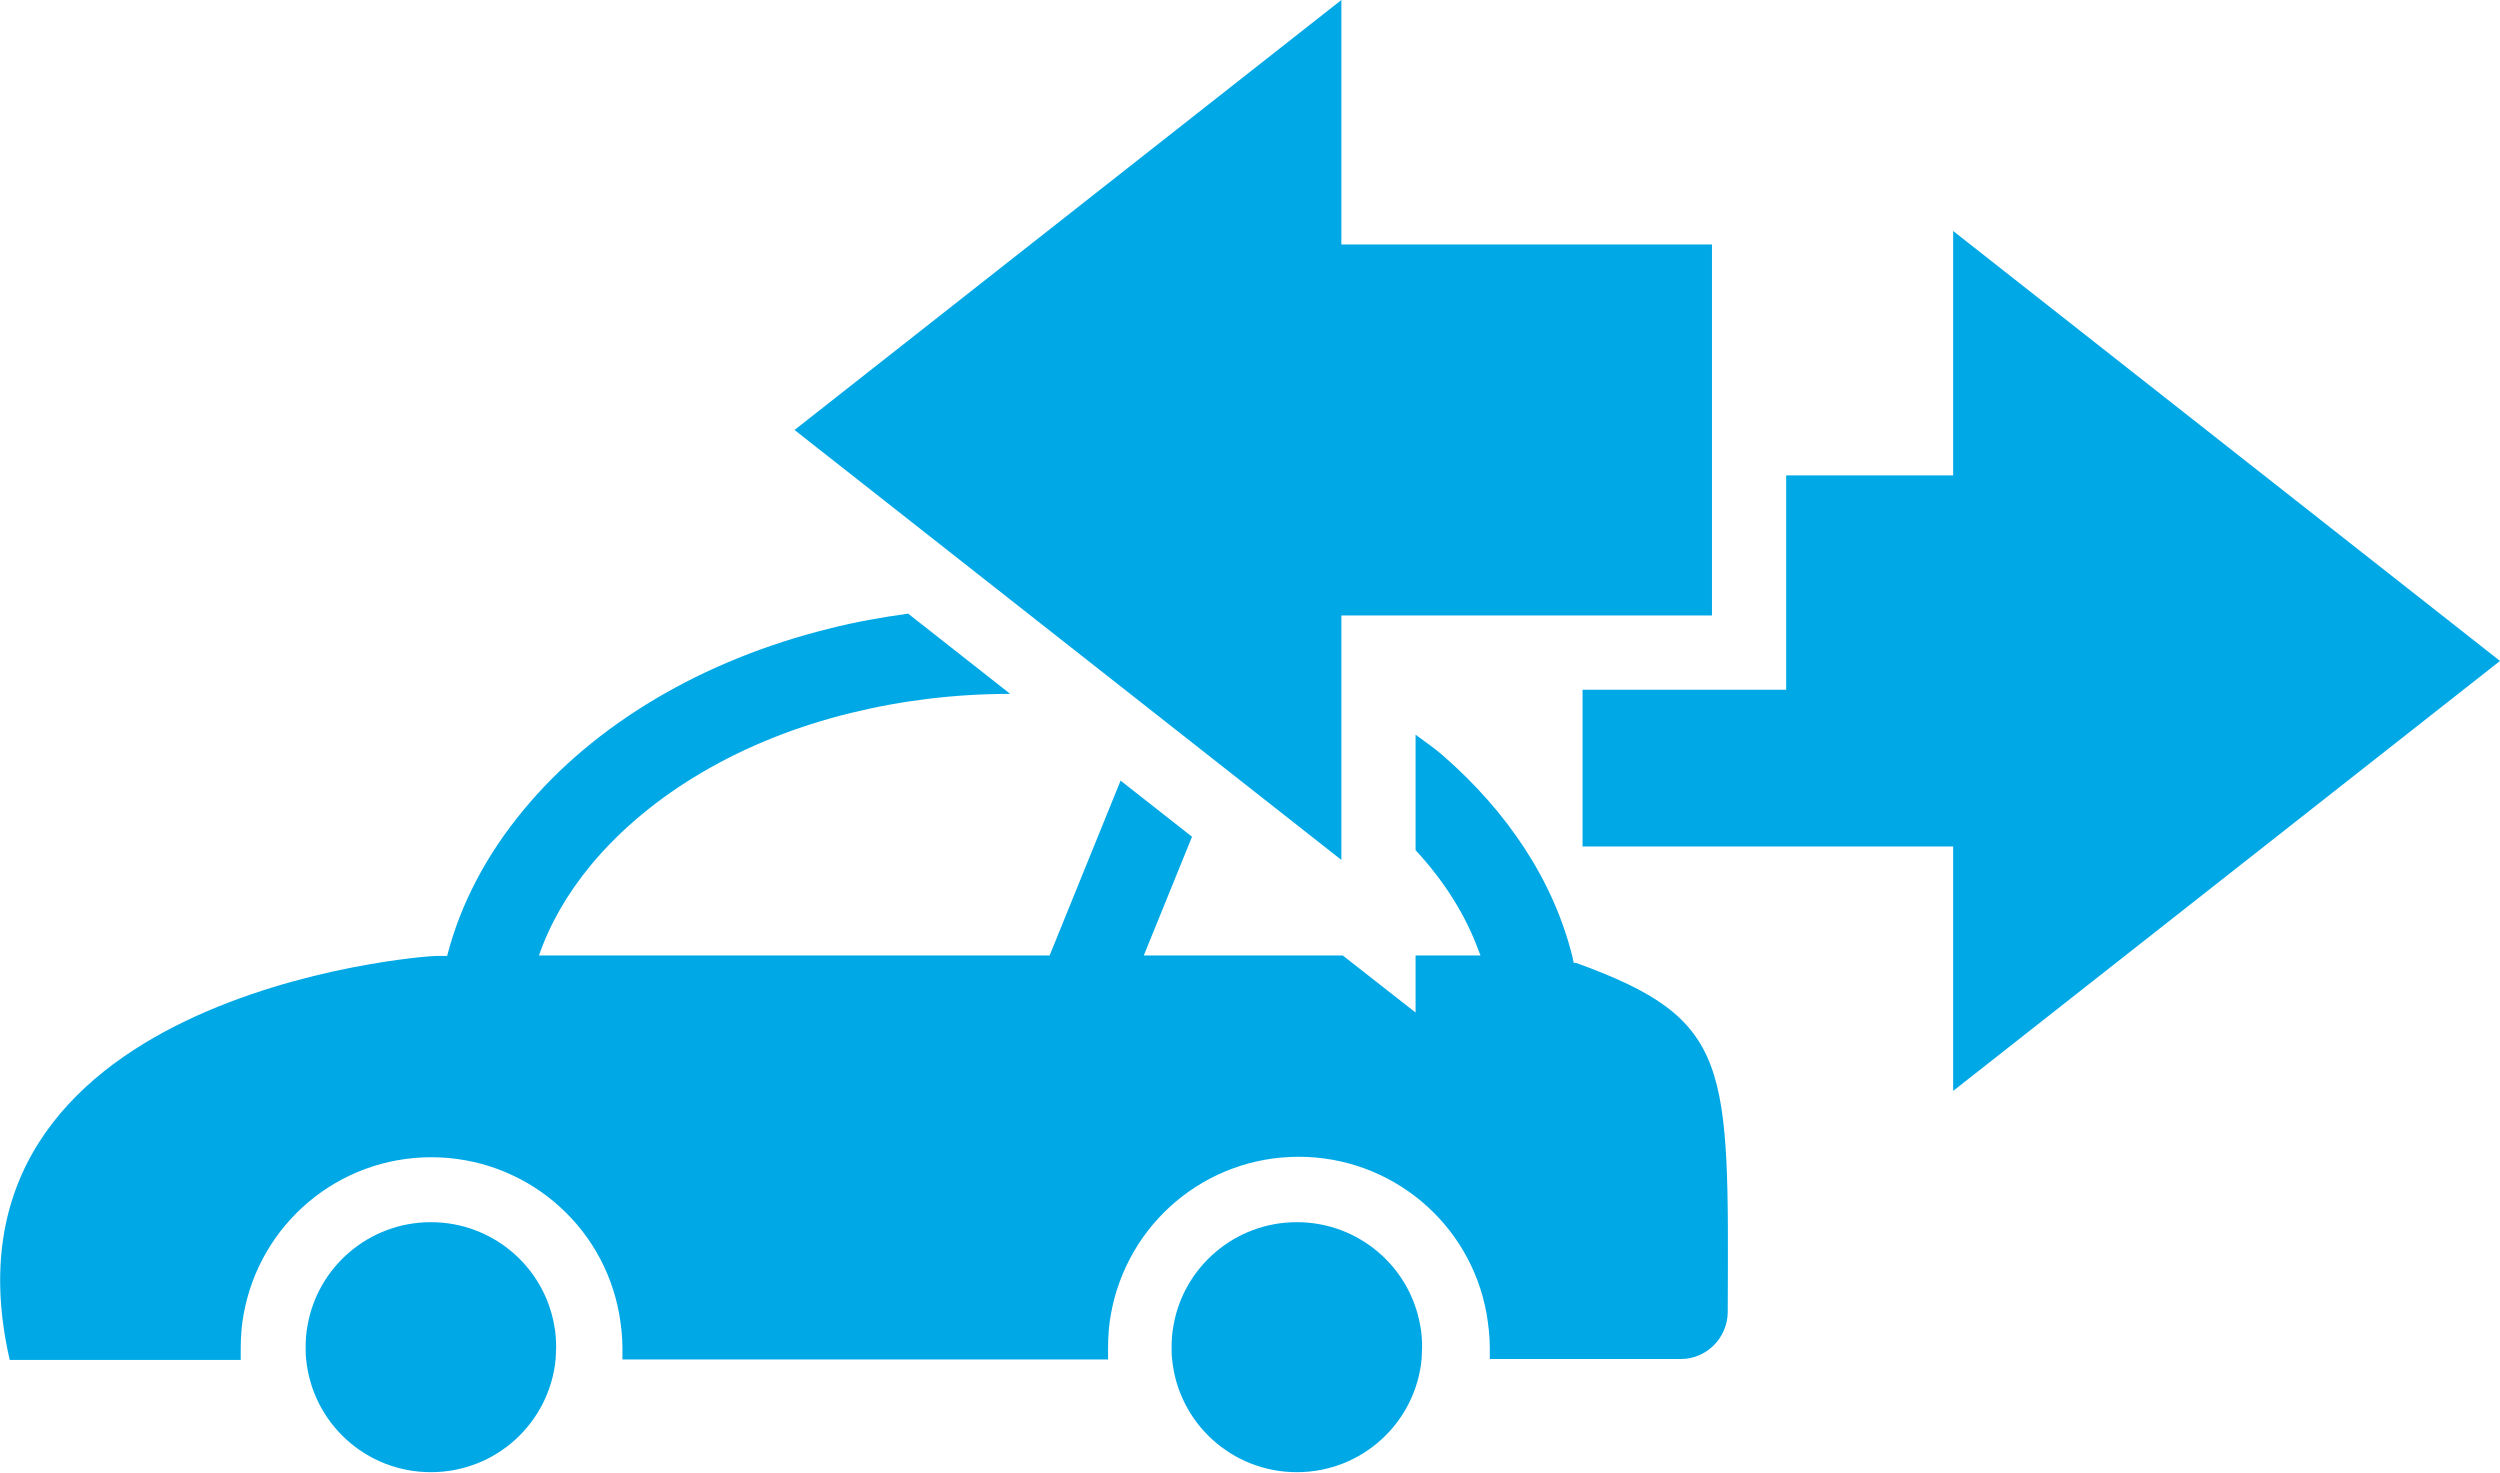
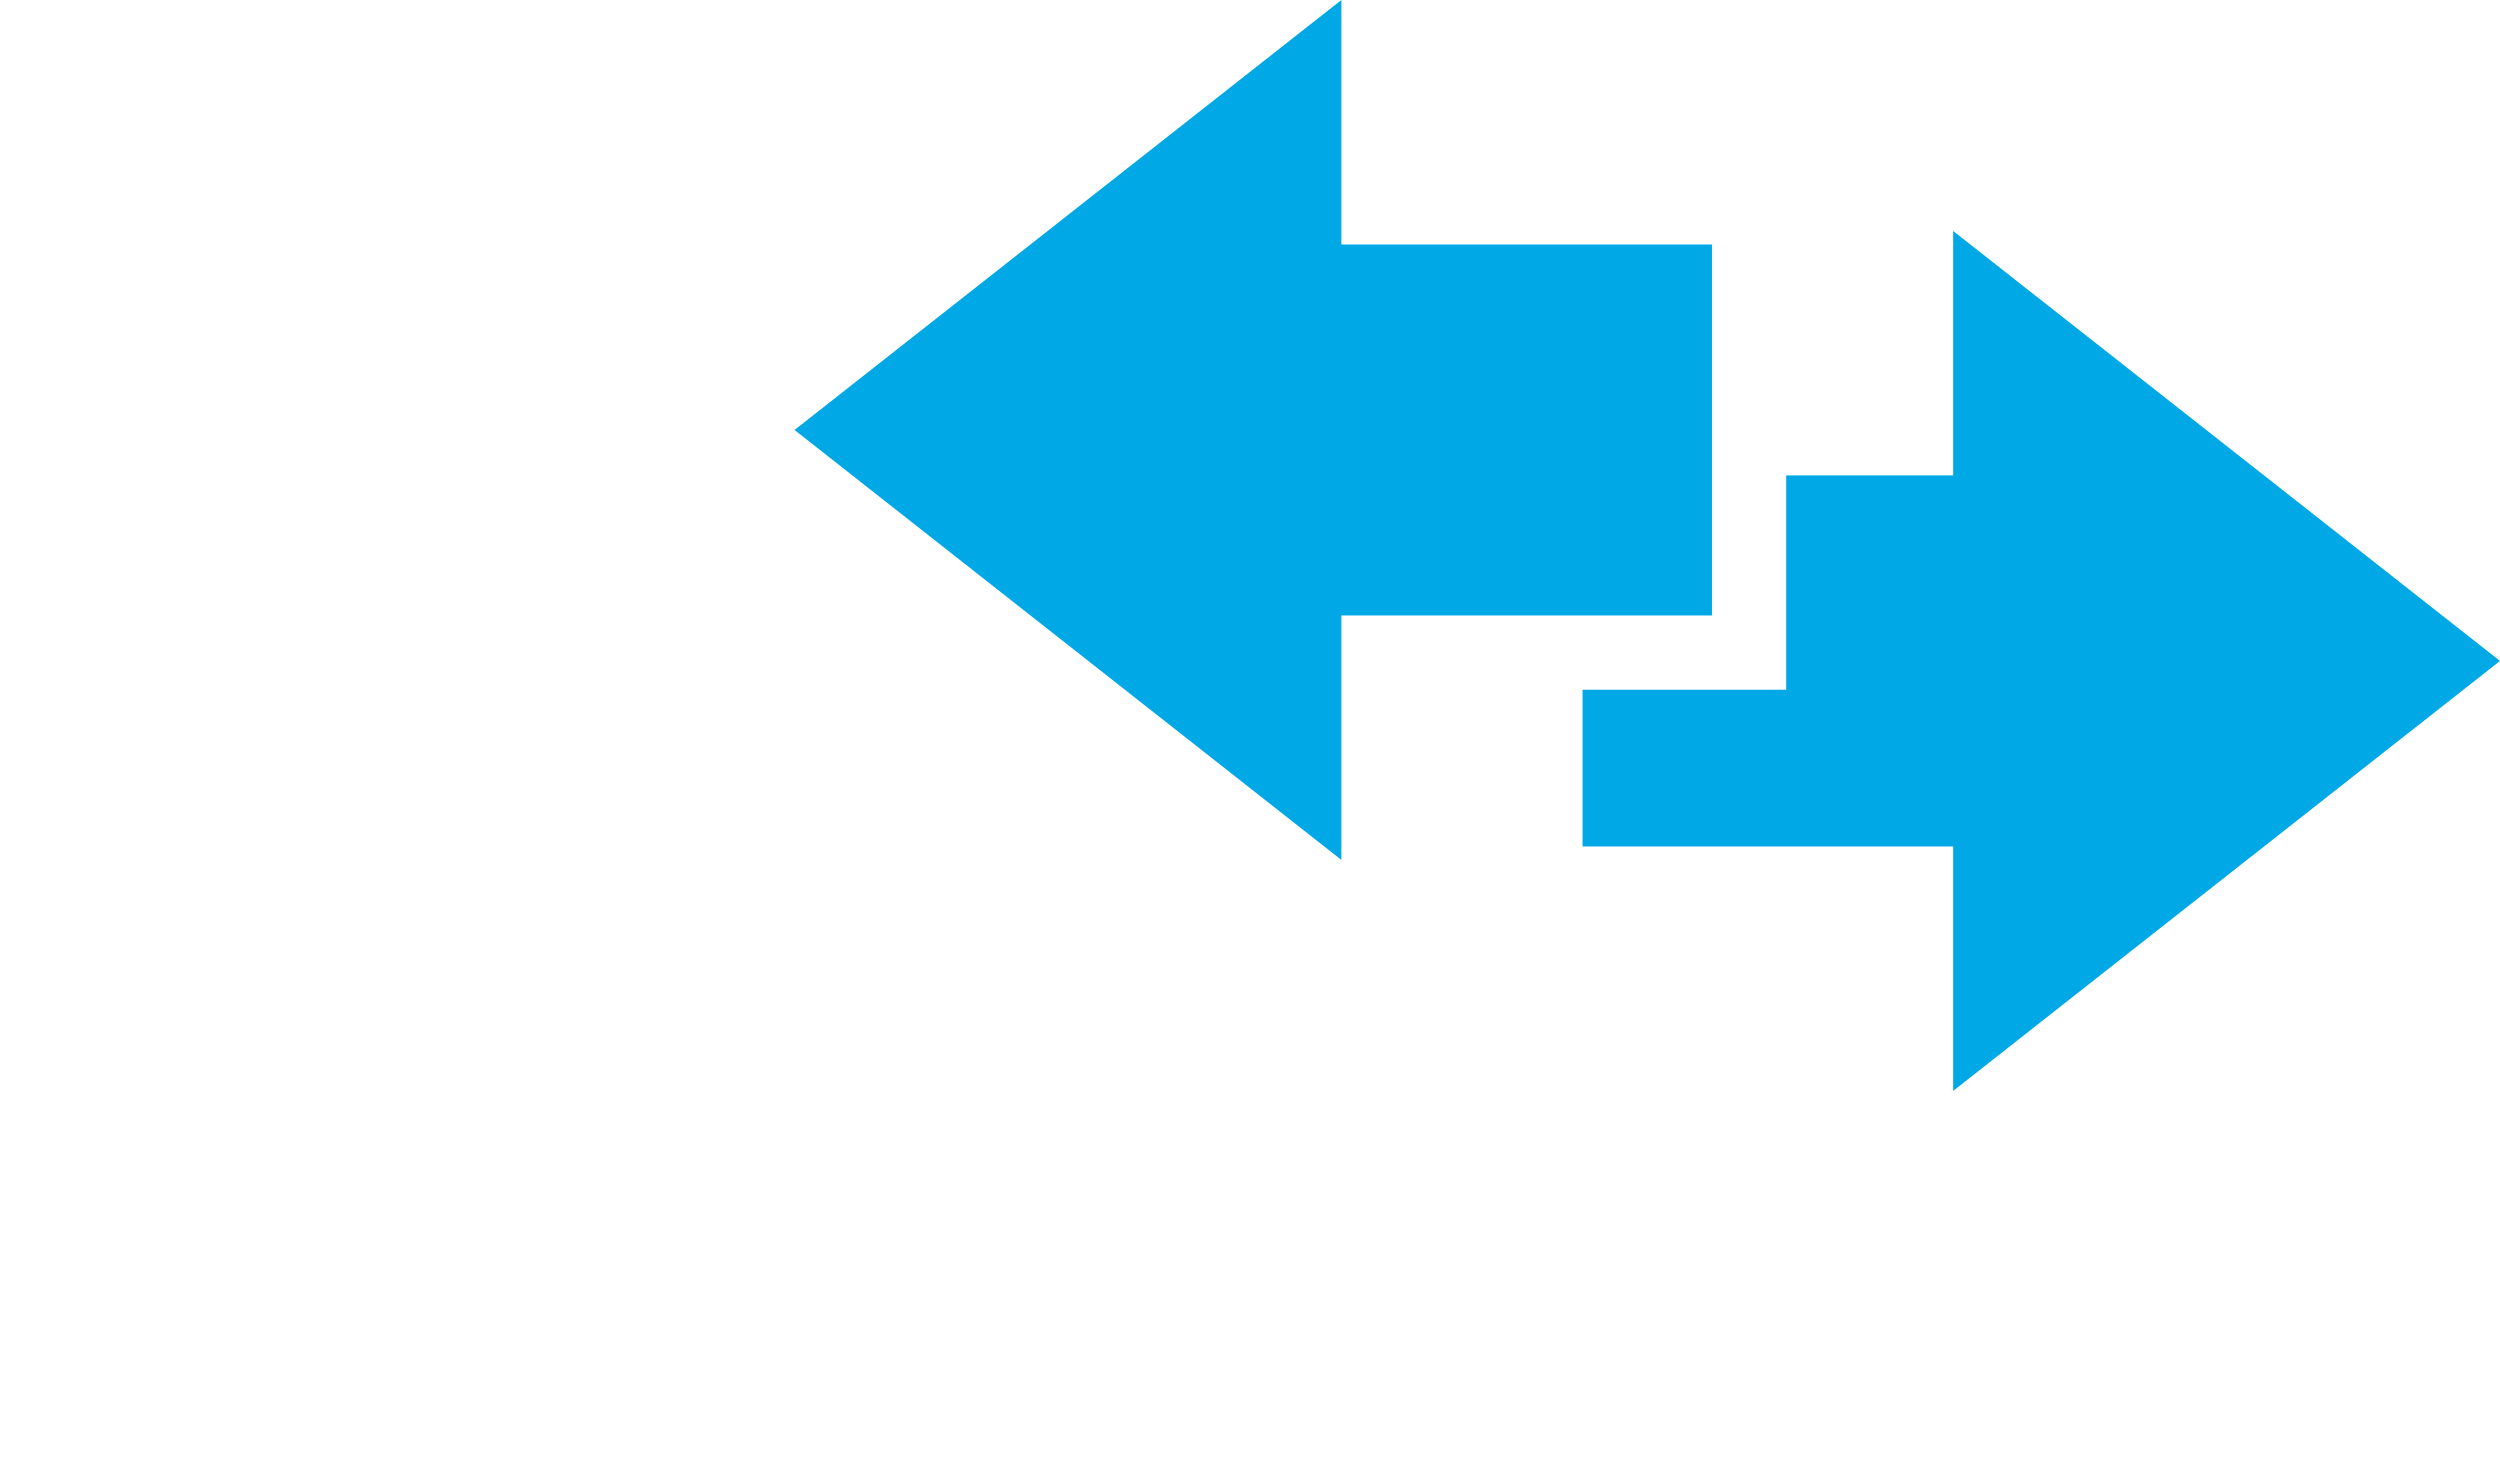
<svg xmlns="http://www.w3.org/2000/svg" id="_レイヤー_2" data-name="レイヤー 2" viewBox="0 0 53.9 31.75">
  <defs>
    <style>
      .cls-1 {
        fill: #00a8e6;
      }
    </style>
  </defs>
  <g id="_レイヤー_7" data-name="レイヤー 7">
    <g>
-       <path class="cls-1" d="M9.29,26.35c-1.33,0-2.44.96-2.66,2.23-.03.15-.04.31-.04.47,0,.08,0,.17.01.25.13,1.37,1.28,2.44,2.69,2.44s2.56-1.07,2.69-2.44c0-.08.01-.17.01-.25,0-.16-.01-.32-.04-.47-.22-1.27-1.33-2.23-2.66-2.23Z" />
-       <path class="cls-1" d="M27.96,26.35c-1.33,0-2.44.96-2.66,2.23-.03.15-.04.31-.04.47,0,.08,0,.17.01.25.13,1.37,1.28,2.44,2.69,2.44s2.56-1.07,2.69-2.44c0-.08.01-.17.01-.25,0-.16-.01-.32-.04-.47-.22-1.27-1.33-2.23-2.66-2.23Z" />
      <polygon class="cls-1" points="53.9 14.25 42.11 4.98 42.11 10.25 38.51 10.25 38.51 14.87 34.12 14.87 34.12 18.25 42.11 18.25 42.11 23.52 53.9 14.25" />
-       <path class="cls-1" d="M33.93,20.76s-.02-.09-.03-.14c-.41-1.64-1.4-3.12-2.79-4.33-.18-.16-.39-.3-.59-.45v2.49c.62.67,1.08,1.4,1.36,2.17.01.03.03.07.04.1h-1.4v1.23l-1.57-1.23h-4.29s1.04-2.56,1.04-2.56l-1.54-1.21-1.53,3.77h-11.01c.24-.69.61-1.33,1.12-1.95,1.28-1.54,3.27-2.71,5.61-3.28,1.1-.27,2.25-.41,3.43-.41,0,0,0,0,0,0l-2.2-1.73c-.58.08-1.14.18-1.69.32-2.76.68-5.09,2.08-6.6,3.91-.79.95-1.36,2.02-1.65,3.15h-.24c-.32,0-11,.83-9.19,8.71h4.98c0-.08,0-.17,0-.25,0-.25.02-.5.06-.72.35-1.97,2.05-3.4,4.05-3.4s3.7,1.43,4.05,3.38c.04.23.07.48.07.73,0,.08,0,.15,0,.23,0,0,0,0,0,0h0s0,.01,0,.02h10.47c0-.08,0-.17,0-.25,0-.25.02-.5.06-.72.35-1.97,2.05-3.4,4.05-3.4s3.7,1.43,4.05,3.38c.04.24.07.48.07.73,0,.08,0,.15,0,.23,0,0,0,0,0,0h0s0,.01,0,.02h4.12c.55,0,1-.45,1.01-1,.02-5.36.1-6.32-3.27-7.54Z" />
      <polygon class="cls-1" points="28.92 18.54 28.92 13.27 36.91 13.27 36.91 5.27 28.92 5.27 28.92 0 17.13 9.27 28.92 18.54" />
    </g>
  </g>
</svg>